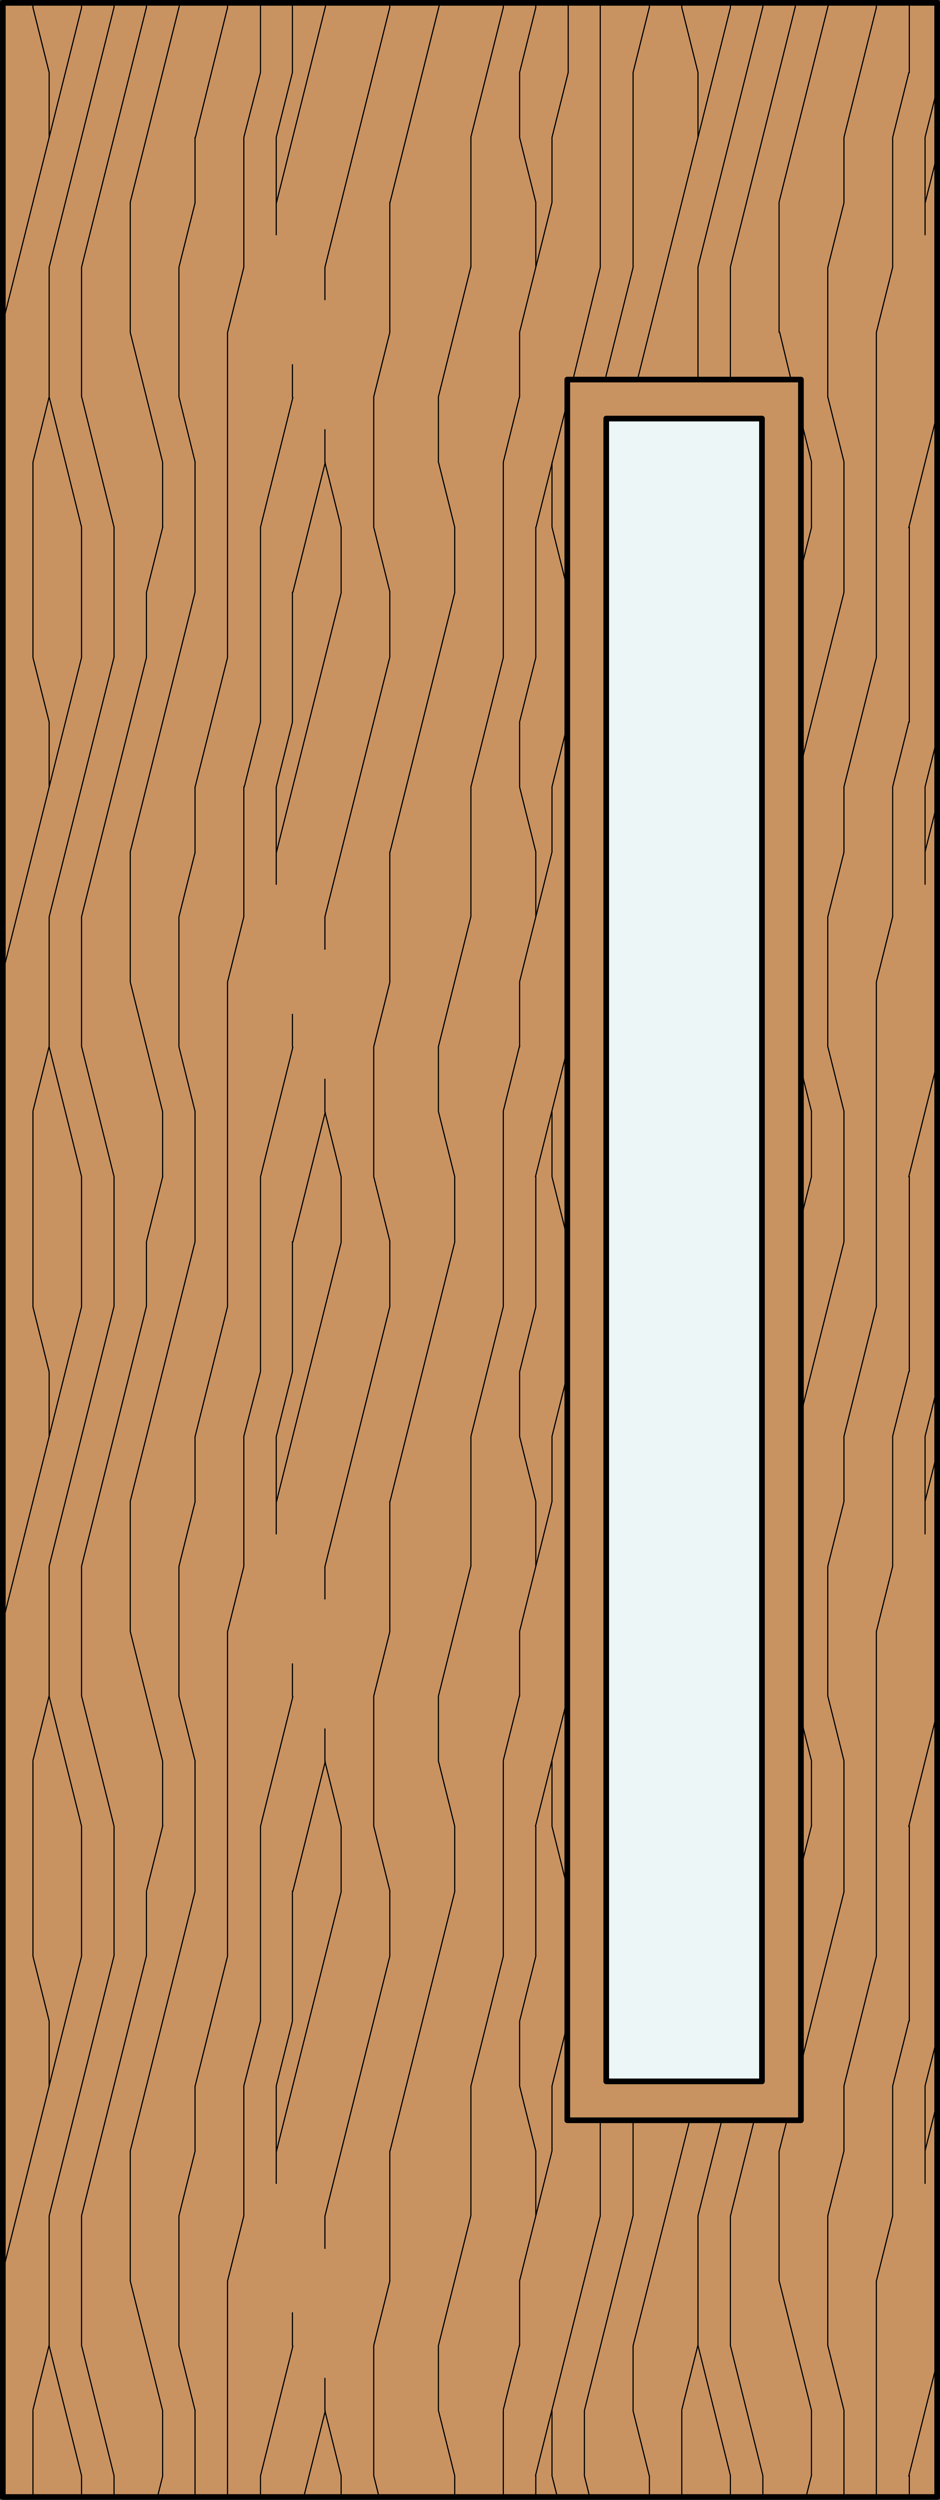
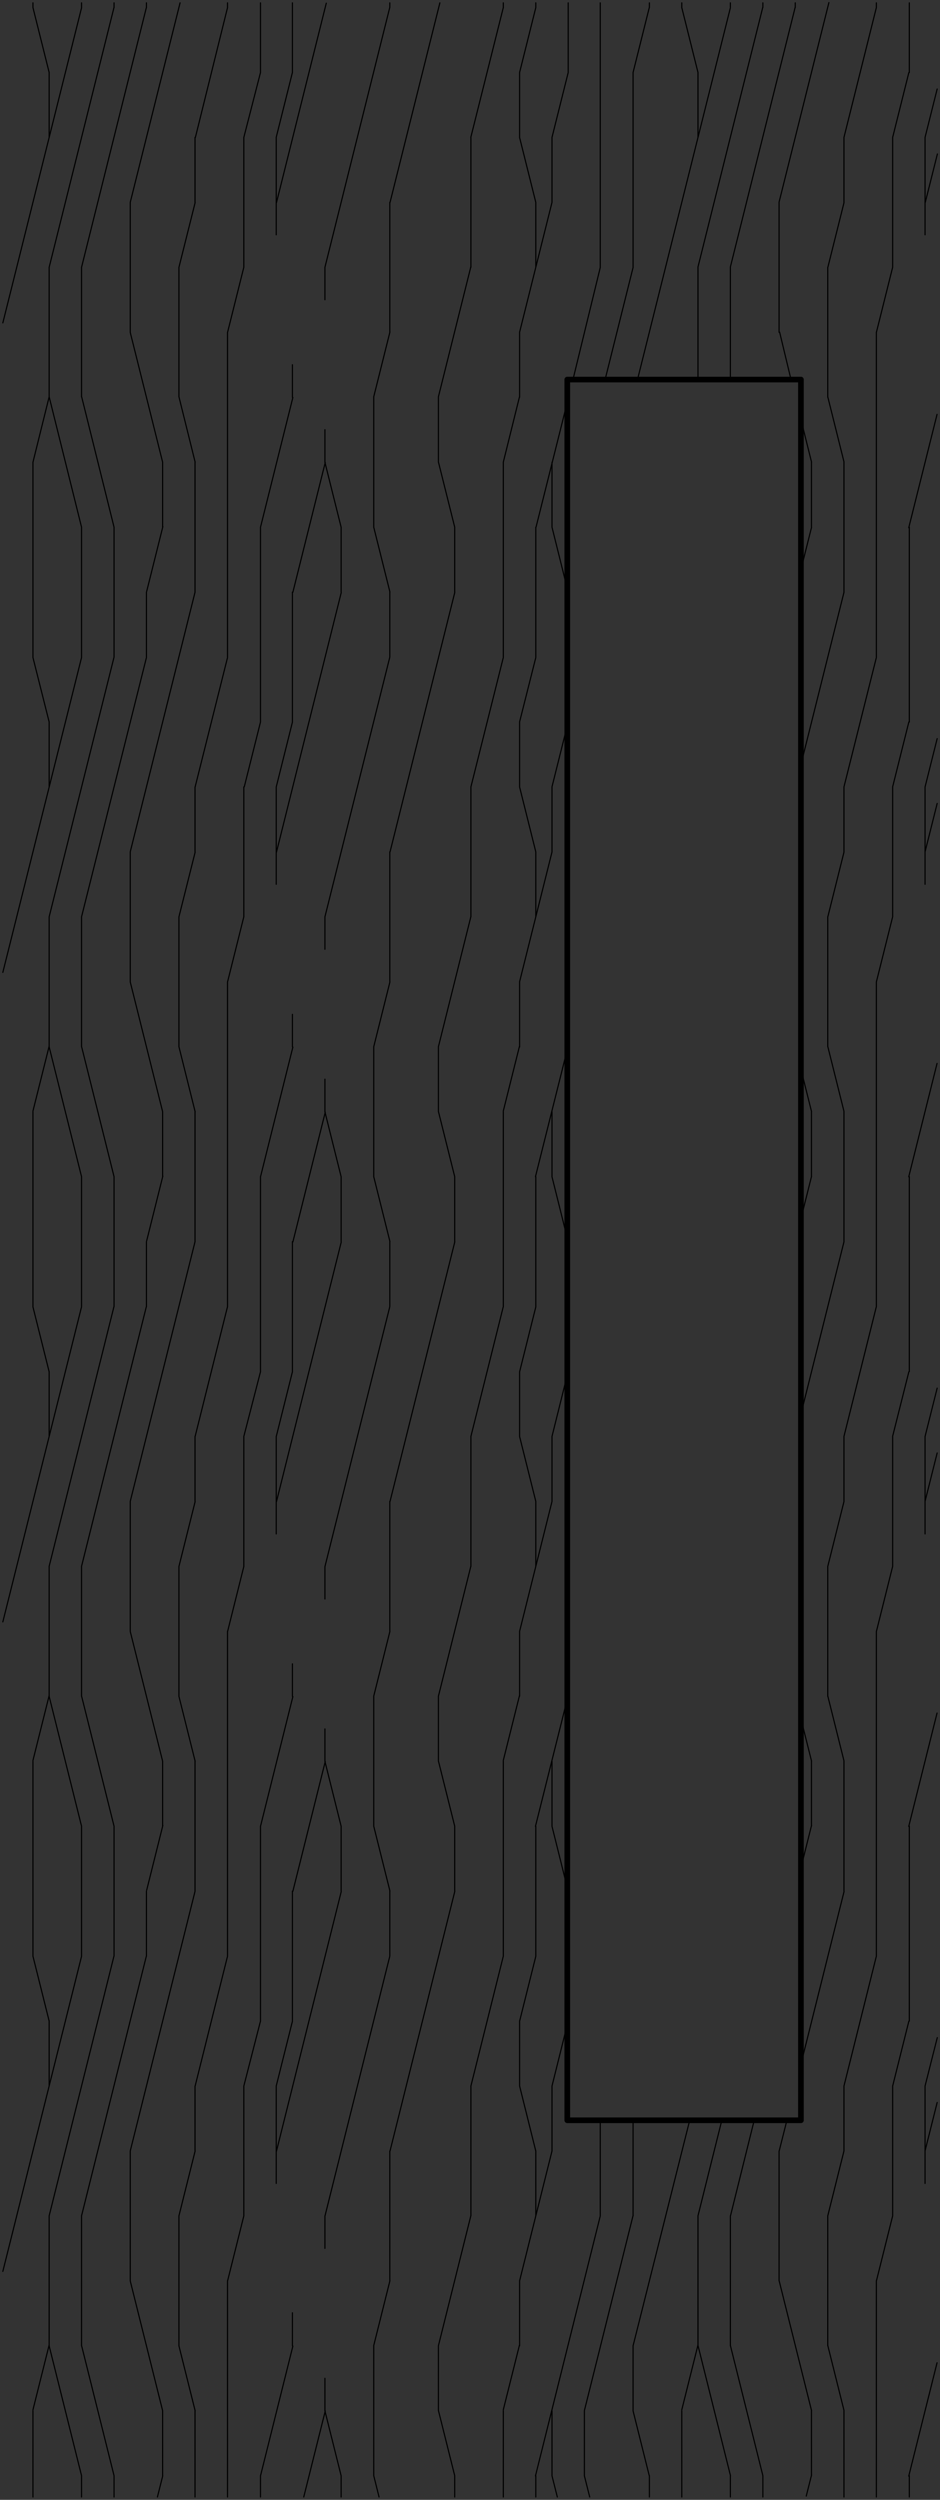
<svg xmlns="http://www.w3.org/2000/svg" id="Layer_1" data-name="Layer 1" viewBox="0 0 83 220.5">
  <rect x="0" y="0" width="83" height="220.5" fill="#333333" stroke="none" />
  <defs>
    <style>.cls-1{fill:#c89361;}.cls-2,.cls-3,.cls-5{fill:none;stroke:#000;}.cls-2{stroke-miterlimit:10;fill-rule:evenodd;}.cls-2,.cls-3{stroke-width:0.1px;}.cls-3,.cls-5{stroke-linecap:round;stroke-linejoin:round;}.cls-4{fill:#edf6f6;}.cls-5{stroke-width:0.5px;}</style>
  </defs>
  <title>SQ-0001-F003</title>
  <g id="HATCH">
-     <rect class="cls-1" x="0.25" y="0.25" width="82.5" height="220" />
-   </g>
+     </g>
  <g id="HATCH-2" data-name="HATCH">
-     <path class="cls-2" d="M82.75,220.25V0.25H0.25v220h82.5ZM50.09,187V33.48H70.72V187H50.09Zm3.44-3.44V36.92H67.28V183.58H53.53Z" />
    <path class="cls-3" d="M34.42,201.18V189.73m0-17.19v-5.73m0-22.92V132.43m0-17.19v-5.73m0-22.92V75.14m0-17.19V52.23m0-22.92V17.85m0-17.19V0.25M33,218.37V206.91m0-45.83V149.62m0-45.83V92.33M33,46.5V35M30.12,220.25v-1.88m0-51.56v-5.73m0-51.56v-5.73m0-51.56V46.5M28.69,212.64v-2.86m0-11.46v-2.86m0-40.1v-2.86m0-11.46v-2.86m0-40.1V95.19m0-11.46V80.87m0-40.1V37.9m0-11.46V23.58M25.82,206.91V204m0-25.78V166.81m0-17.19v-2.86m0-25.78V109.52m0-17.19V89.47m0-25.78V52.23m0-17.19V32.17m0-25.78V0.25M24.39,192.59V184m0-48.7V126.7m0-48.7V69.41m0-48.7V12.12M81.68,192.59V184m0-48.7V126.7m0-48.7V69.41m0-48.7V12.12M23,220.25v-1.88m0-40.1V161.08M23,121V103.79m0-40.1V46.5m0-40.1V0.25m57.29,220v-1.88m0-40.1V161.08m0-40.1V103.79m0-40.1V46.5m0-40.1V0.25M21.53,195.45V184m0-45.83V126.7m0-45.83V69.41m0-45.83V12.12M78.82,195.45V184m0-45.83V126.7m0-45.83V69.41m0-45.83V12.12M20.09,220.25V201.18m0-28.65V143.89m0-28.65V86.6m0-28.65V29.31m0-28.65V0.25m57.29,220V201.18m0-28.65V143.89m0-28.65V86.6m0-28.65V29.31m0-28.65V0.25m-60.16,220v-7.61m0-22.92V184m0-17.19V155.35m0-22.92V126.7m0-17.19V98.06m0-22.92V69.41m0-17.19V40.77m0-22.92V12.12M74.52,220.25v-7.61m0-22.92V184m0-17.19V155.35m0-22.92V126.7m0-17.19V98.06m0-22.92V69.41m0-17.19V40.77m0-22.92V12.12M15.8,206.91V195.45m0-45.83V138.16m0-45.83V80.87M15.8,35V23.58M73.09,206.91V195.45m0-45.83V138.16m0-45.83V80.87m0-45.83V23.58M14.36,218.37v-5.73m0-51.56v-5.73m0-51.56V98.06m0-51.56V40.77m57.29,177.6v-5.73m0-51.56v-5.73m0-51.56V98.06m0-51.56V40.77M12.93,172.54v-5.73m0-51.56v-5.73m0-51.56V52.23m0-51.56V0.25M70.22,0.66V0.25M11.5,201.18V189.73m0-45.83V132.43m0-45.83V75.14m0-45.83V17.85M68.79,201.18V189.73m0-160.42V17.85M10.07,220.25v-1.88m0-45.83V161.08m0-45.83V103.79m0-45.83V46.5m0-45.83V0.25m57.29,220v-1.88m0-217.71V0.25M7.2,220.25v-1.88m0-11.46V195.45m0-22.92V161.08m0-11.46V138.16m0-22.92V103.79m0-11.46V80.87M7.2,58V46.5M7.2,35V23.58m0-22.92V0.25m57.29,220v-1.88m0-11.46V195.45m0-162v-9.9m0-22.92V0.25M4.34,206.91V195.45m0-11.46v-5.73m0-28.65V138.16m0-11.46V121m0-28.65V80.87m0-11.46V63.68M4.34,35V23.58m0-11.46V6.39M61.63,206.91V195.45m0-162v-9.9m0-11.46V6.39M2.91,220.25v-7.61m0-40.1V155.35m0-40.1V98.06m0-40.1V40.77m0-40.1V0.25m57.29,220v-7.61m0-212V0.25m-2.86,220v-1.88m0-217.71V0.25M55.9,212.64v-5.73m0-11.46V187m0-163.44V6.39M53,195.45V187M53,23.58V0.25M51.6,218.37v-5.73M50.17,6.39V0.25M48.74,218.37v-5.73m0-22.92V184m0-22.92v-5.73m0-22.92V126.7m0-22.92V98.06m0-22.92V69.41m0-22.92V40.77m0-22.92V12.12M47.31,220.25v-1.88m0-22.92v-5.73m0-17.19V161.08m0-22.92v-5.73m0-17.19V103.79m0-22.92V75.14m0-17.19V46.5m0-22.92V17.85m0-17.19V0.25M45.88,206.91v-5.73m0-17.19v-5.73m0-28.65v-5.73m0-17.19V121m0-28.65V86.6m0-17.19V63.68m0-28.65V29.31m0-17.19V6.39M44.44,220.25v-7.61m0-40.1V155.35m0-40.1V98.06m0-40.1V40.77m0-40.1V0.25m-2.86,195.2V184m0-45.83V126.7m0-45.83V69.41m0-45.83V12.12M40.15,220.25v-1.88m0-51.56v-5.73m0-51.56v-5.73m0-51.56V46.5M38.71,212.64v-5.73m0-51.56v-5.73m0-51.56V92.33m0-51.56V35M30.12,218.37l-1.43-5.72m1.43-51.57-1.43-5.72m1.43-51.57-1.43-5.72M30.12,46.5l-1.43-5.72M17.23,212.64l-1.43-5.72m1.43-51.57-1.43-5.72m1.43-51.57L15.8,92.33m1.43-51.57L15.8,35m58.72,177.6-1.43-5.72m1.43-51.57-1.43-5.72m1.43-51.57-1.43-5.72m1.43-51.57L73.09,35M40.15,218.37l-1.43-5.72m1.43-51.57-1.43-5.72m1.43-51.57-1.43-5.72M40.15,46.5l-1.43-5.72M4.34,178.27l-1.43-5.72M4.34,121l-1.43-5.72M4.34,63.68L2.91,58M4.34,6.39L2.91,0.67M61.63,6.39L60.2,0.67M52.07,220.25l-0.47-1.87m5.73,0-1.43-5.72m-8.59-22.92L45.88,184m1.43-51.57-1.43-5.72m1.43-51.57-1.43-5.72m1.43-51.57-1.43-5.72m3.33,208.12-0.47-1.87m1.35-51.88-1.35-5.41m1.35-51.88-1.35-5.41m1.35-51.88L48.74,46.5M14.36,212.64L11.5,201.19m2.86-45.84L11.5,143.9m2.86-45.84L11.5,86.61m2.86-45.84L11.5,29.32M71.66,212.64l-2.86-11.45m2.86-45.84-0.94-3.75m0.94-53.54-0.94-3.75m0.94-53.54L70.72,37m-0.88-3.54-1-4.16M10.07,218.37L7.21,206.92m2.86-45.84L7.21,149.63m2.86-45.84L7.21,92.34M10.07,46.5L7.21,35M67.36,218.37L64.5,206.92M7.2,218.37L4.34,206.92M7.2,161.08L4.34,149.63M7.2,103.79L4.34,92.34M7.2,46.5L4.34,35M64.5,218.37l-2.86-11.45m21.12-27.19L81.68,184m-2.86,11.45-1.43,5.72m5.36-78.73-1.07,4.27m-2.86,11.45-1.43,5.72m5.36-78.73-1.07,4.27M78.82,80.86l-1.43,5.72M82.75,7.85l-1.07,4.27M78.82,23.57l-1.43,5.72m-51.57,149L24.39,184m-2.86,11.45-1.43,5.72M25.82,121l-1.43,5.72m-2.86,11.45-1.43,5.72m5.72-80.19-1.43,5.72M21.53,80.86L20.1,86.58M25.82,6.39l-1.43,5.72M21.53,23.57L20.1,29.29M74.52,189.73l-1.43,5.72m1.43-63-1.43,5.72m1.43-63-1.43,5.72m1.43-63-1.43,5.72M17.23,189.73l-1.43,5.72m1.43-63-1.43,5.72m1.43-63L15.8,80.87m1.43-63L15.8,23.58M48.74,189.73l-2.86,11.45m2.86-68.74-2.86,11.45m2.86-68.74L45.88,86.59m2.86-68.74L45.88,29.3M33,46.5l1.43,5.72M33,103.79l1.43,5.72M33,161.08l1.43,5.72M33,218.37l0.47,1.88M33,35l1.43-5.72M33,92.33l1.43-5.72m-1.43,63,1.43-5.72m-1.43,63,1.43-5.72m-21.48-149,1.43-5.72m-1.43,63,1.43-5.72m-1.43,63,1.43-5.72M13.9,220.25l0.47-1.87M70.72,50.25l0.94-3.75m-0.94,61,0.94-3.75m-0.94,61,0.94-3.75m-0.47,59.17,0.47-1.87M2.91,40.77L4.34,35m-1.43,63,1.43-5.72m-1.43,63,1.43-5.72m-1.43,63,1.43-5.72m55.86,5.72,1.43-5.72M55.9,6.39l1.43-5.72M48.74,12.12L50.17,6.4m-1.43,63L50.09,64M48.74,126.7l1.35-5.42M48.74,184l1.35-5.42M45.88,6.39l1.43-5.72m-1.43,63L47.31,58m-1.43,63,1.43-5.72m-1.43,63,1.43-5.72M55.9,6.39l1.43-5.72m-10,45.83,2.79-11.14m0.47-1.87L53,23.6m-5.72,80.19,2.79-11.14m-2.79,68.44,2.79-11.14m-2.79,68.44L53,195.47M28.69,23.58l5.72-22.9M28.69,80.87L34.41,58m-5.72,80.19,5.72-22.9m-5.72,80.19,5.72-22.9m-10-154.7,4.4-17.6m-4.4,74.89,5.72-22.9m-5.72,80.19,5.72-22.9m-5.72,80.19,5.72-22.9m51.57-149,1.07-4.27M81.68,75.14l1.07-4.27m-1.07,61.56,1.07-4.27m-1.07,61.56,1.07-4.27M21.53,12.12L23,6.4m-1.43,63L23,63.69m2.86-11.45,2.86-11.45M21.53,126.7L23,121m2.86-11.45,2.86-11.45M21.53,184L23,178.27m2.86-11.45,2.86-11.45m-1.9,64.88,1.9-7.59M78.82,12.12L80.25,6.4m-1.43,63,1.43-5.72m-1.43,63L80.25,121m-1.43,63,1.43-5.72m-63-166.15L20.09,0.67M17.23,69.41L20.09,58M23,46.51l2.86-11.45M17.23,126.7l2.86-11.45M23,103.81l2.86-11.45M17.23,184l2.86-11.45M23,161.1l2.86-11.45M23,218.39l2.86-11.45M74.52,12.12L77.38,0.67M74.52,69.41L77.38,58m2.86-11.45,2.5-10M74.52,126.7l2.86-11.45m2.86-11.45,2.5-10M74.52,184l2.86-11.45m2.86-11.45,2.5-10m-2.5,67.31,2.5-10M11.5,17.85l4.4-17.6M11.5,75.14l5.72-22.9M11.5,132.43l5.72-22.9M11.5,189.73l5.72-22.9m51.57-149,4.4-17.6M70.72,67.44l3.8-15.19m-3.8,72.48,3.8-15.19m-5.72,80.19,0.68-2.7m1.25-5,3.8-15.19M7.2,23.58l5.72-22.9M7.2,80.87L12.93,58M7.2,138.16l5.72-22.9M7.2,195.45l5.72-22.9m51.57-149,5.72-22.9M64.5,195.45L66.6,187M4.34,23.58l5.72-22.9M4.34,80.87L10.06,58M4.34,138.16l5.72-22.9M4.34,195.45l5.72-22.9m51.57-149,5.72-22.9M61.63,195.45L63.74,187M44.44,40.77L45.87,35m-1.43,63,1.43-5.72m-1.43,63,1.43-5.72m-1.43,63,1.43-5.72M38.71,35l2.86-11.45M38.71,92.33l2.86-11.45m-2.86,68.74,2.86-11.45m-2.86,68.74,2.86-11.45m0-183.34L44.44,0.67M41.58,69.41L44.44,58M41.58,126.7l2.86-11.45M41.58,184l2.86-11.45m-10-154.7,4.4-17.6m-4.4,74.89,5.72-22.9m-5.72,80.19,5.72-22.9m-5.72,80.19,5.72-22.9M53.43,33.48l2.47-9.89m-4.29,189,4.29-17.17M0.25,28.48L7.2,0.69M0.25,85.77L7.2,58M0.25,143.06L7.2,115.27M0.25,200.35L7.2,172.56M56.29,33.48l8.2-32.79M55.9,206.91l5-19.89" />
  </g>
  <g id="HATCH-3" data-name="HATCH">
-     <rect class="cls-4" x="53.53" y="36.92" width="13.75" height="146.67" />
-   </g>
+     </g>
  <g id="LWPOLYLINE">
-     <rect class="cls-5" x="0.25" y="0.25" width="82.5" height="220" />
-   </g>
+     </g>
  <g id="LWPOLYLINE-2" data-name="LWPOLYLINE">
-     <rect class="cls-5" x="53.53" y="36.92" width="13.75" height="146.67" />
-   </g>
+     </g>
  <g id="LWPOLYLINE-3" data-name="LWPOLYLINE">
    <rect class="cls-5" x="50.09" y="33.48" width="20.63" height="153.54" />
  </g>
</svg>